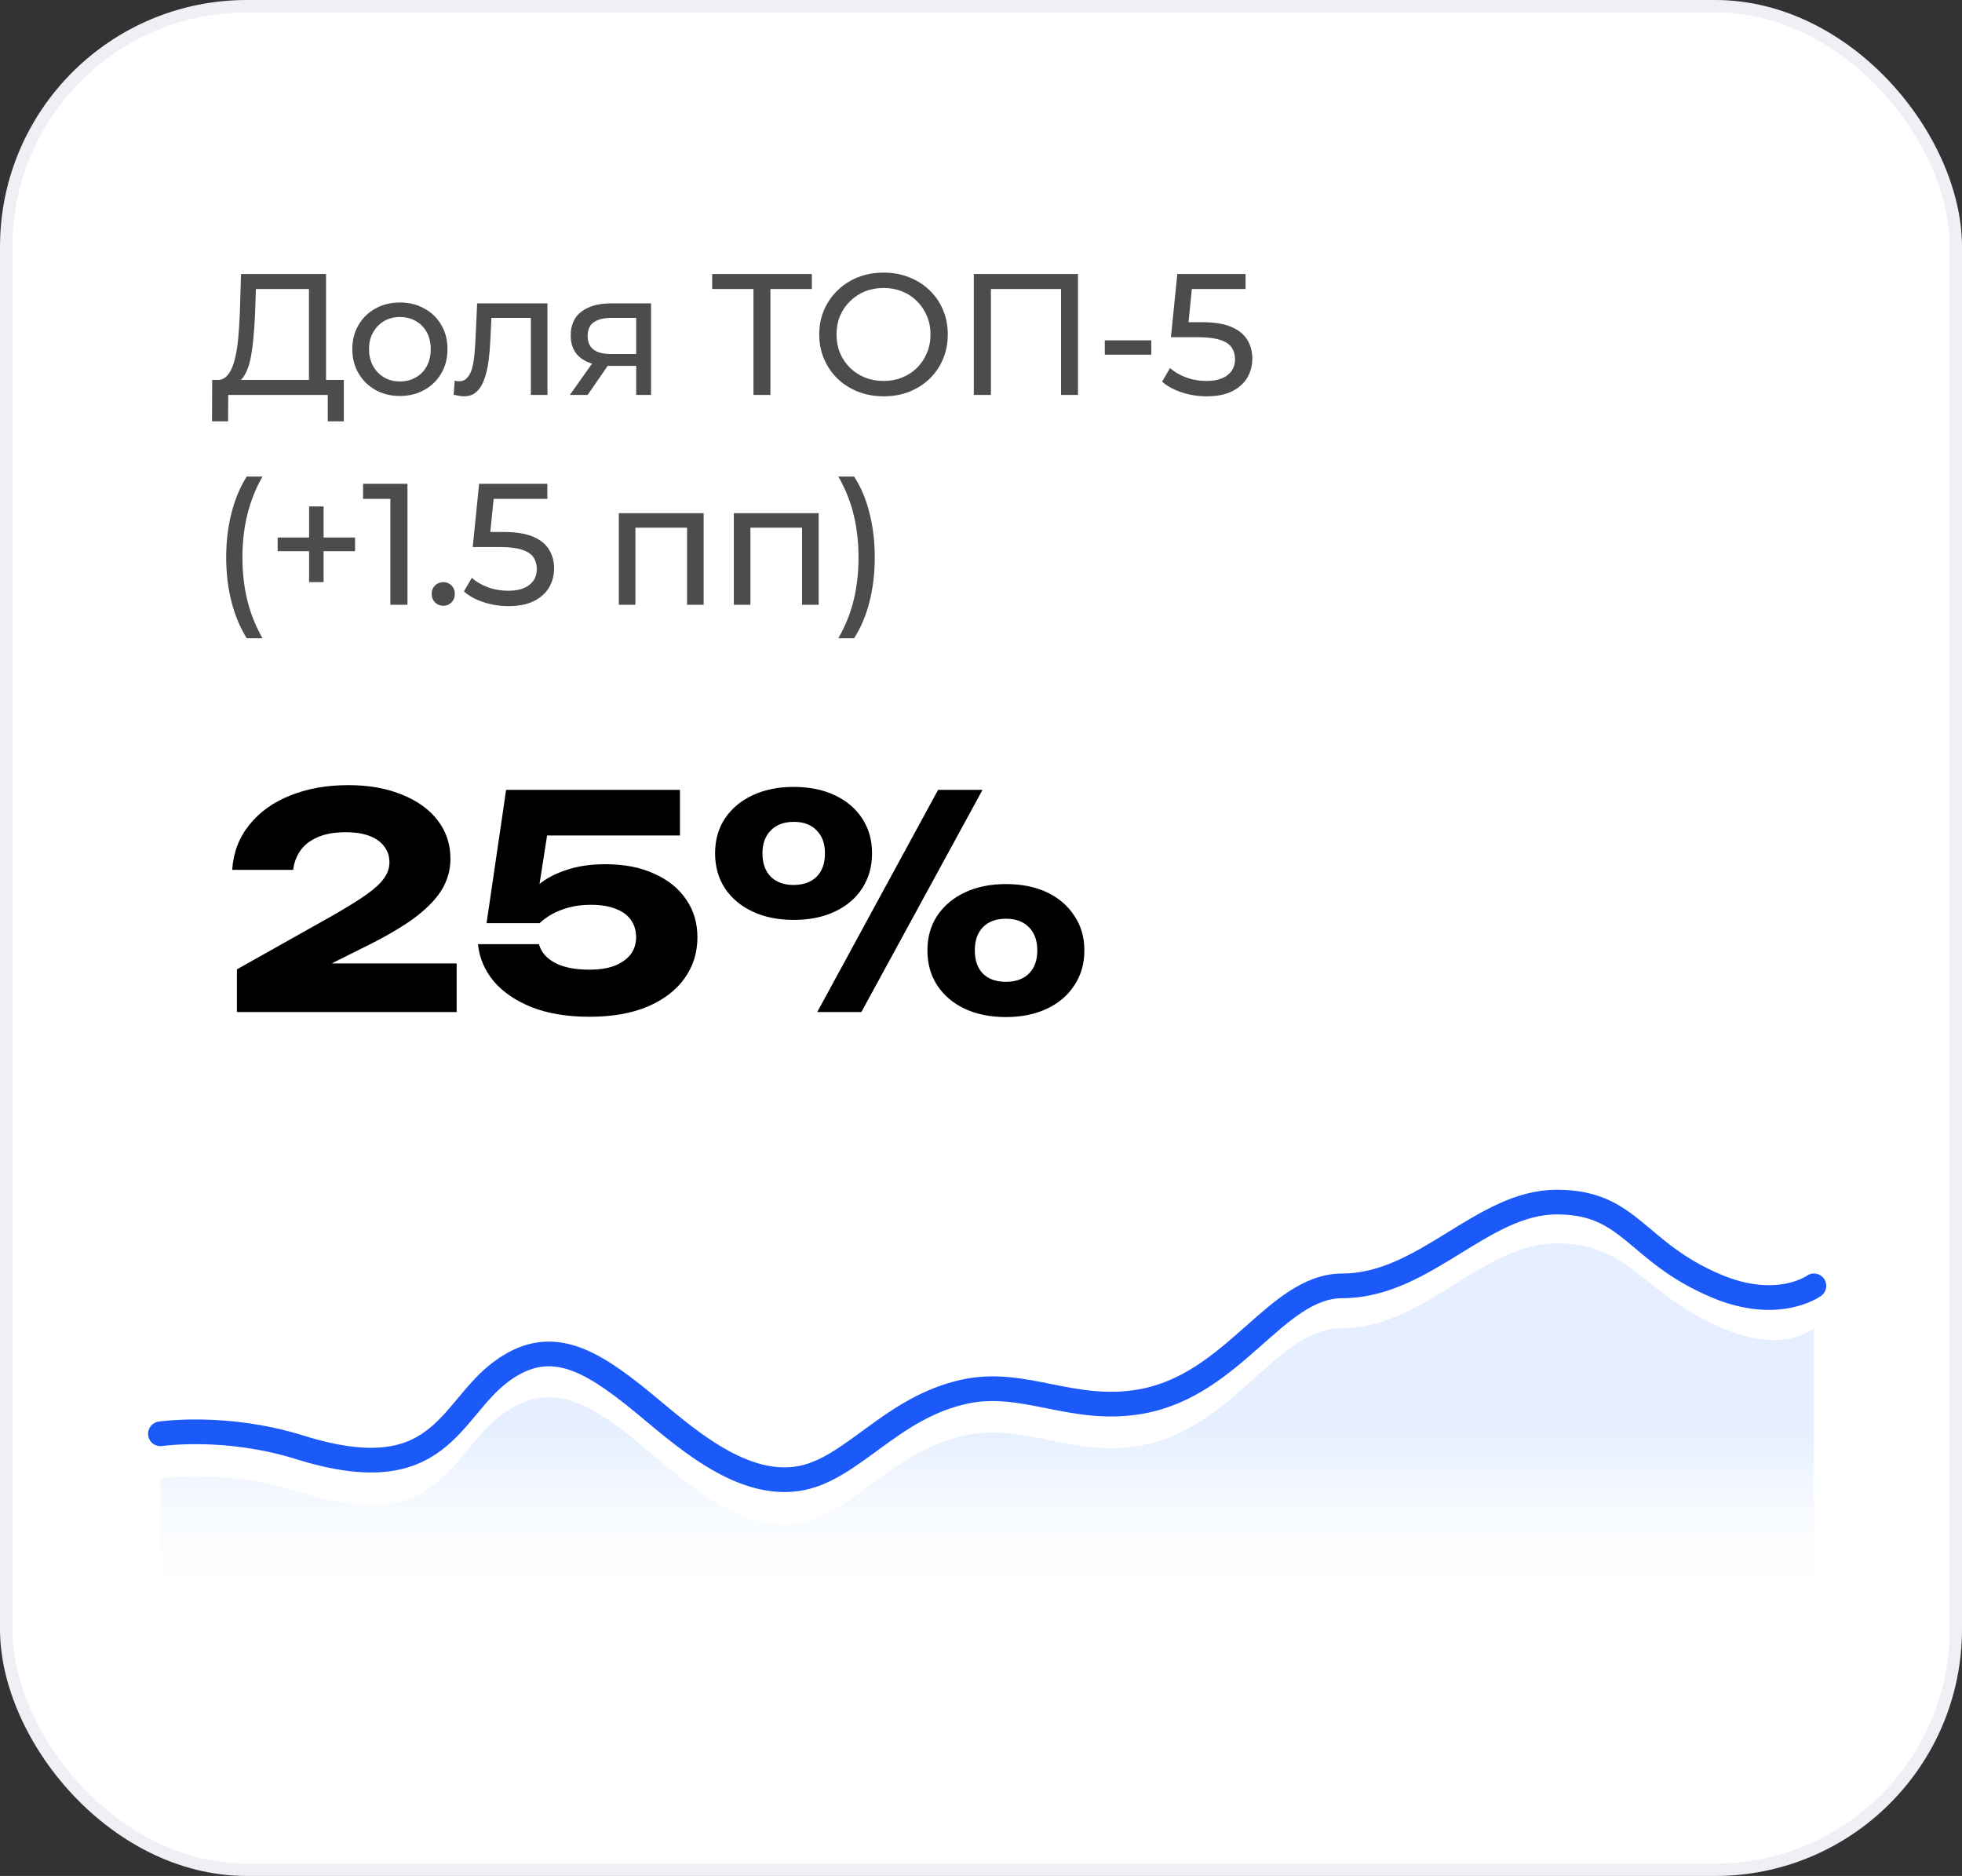
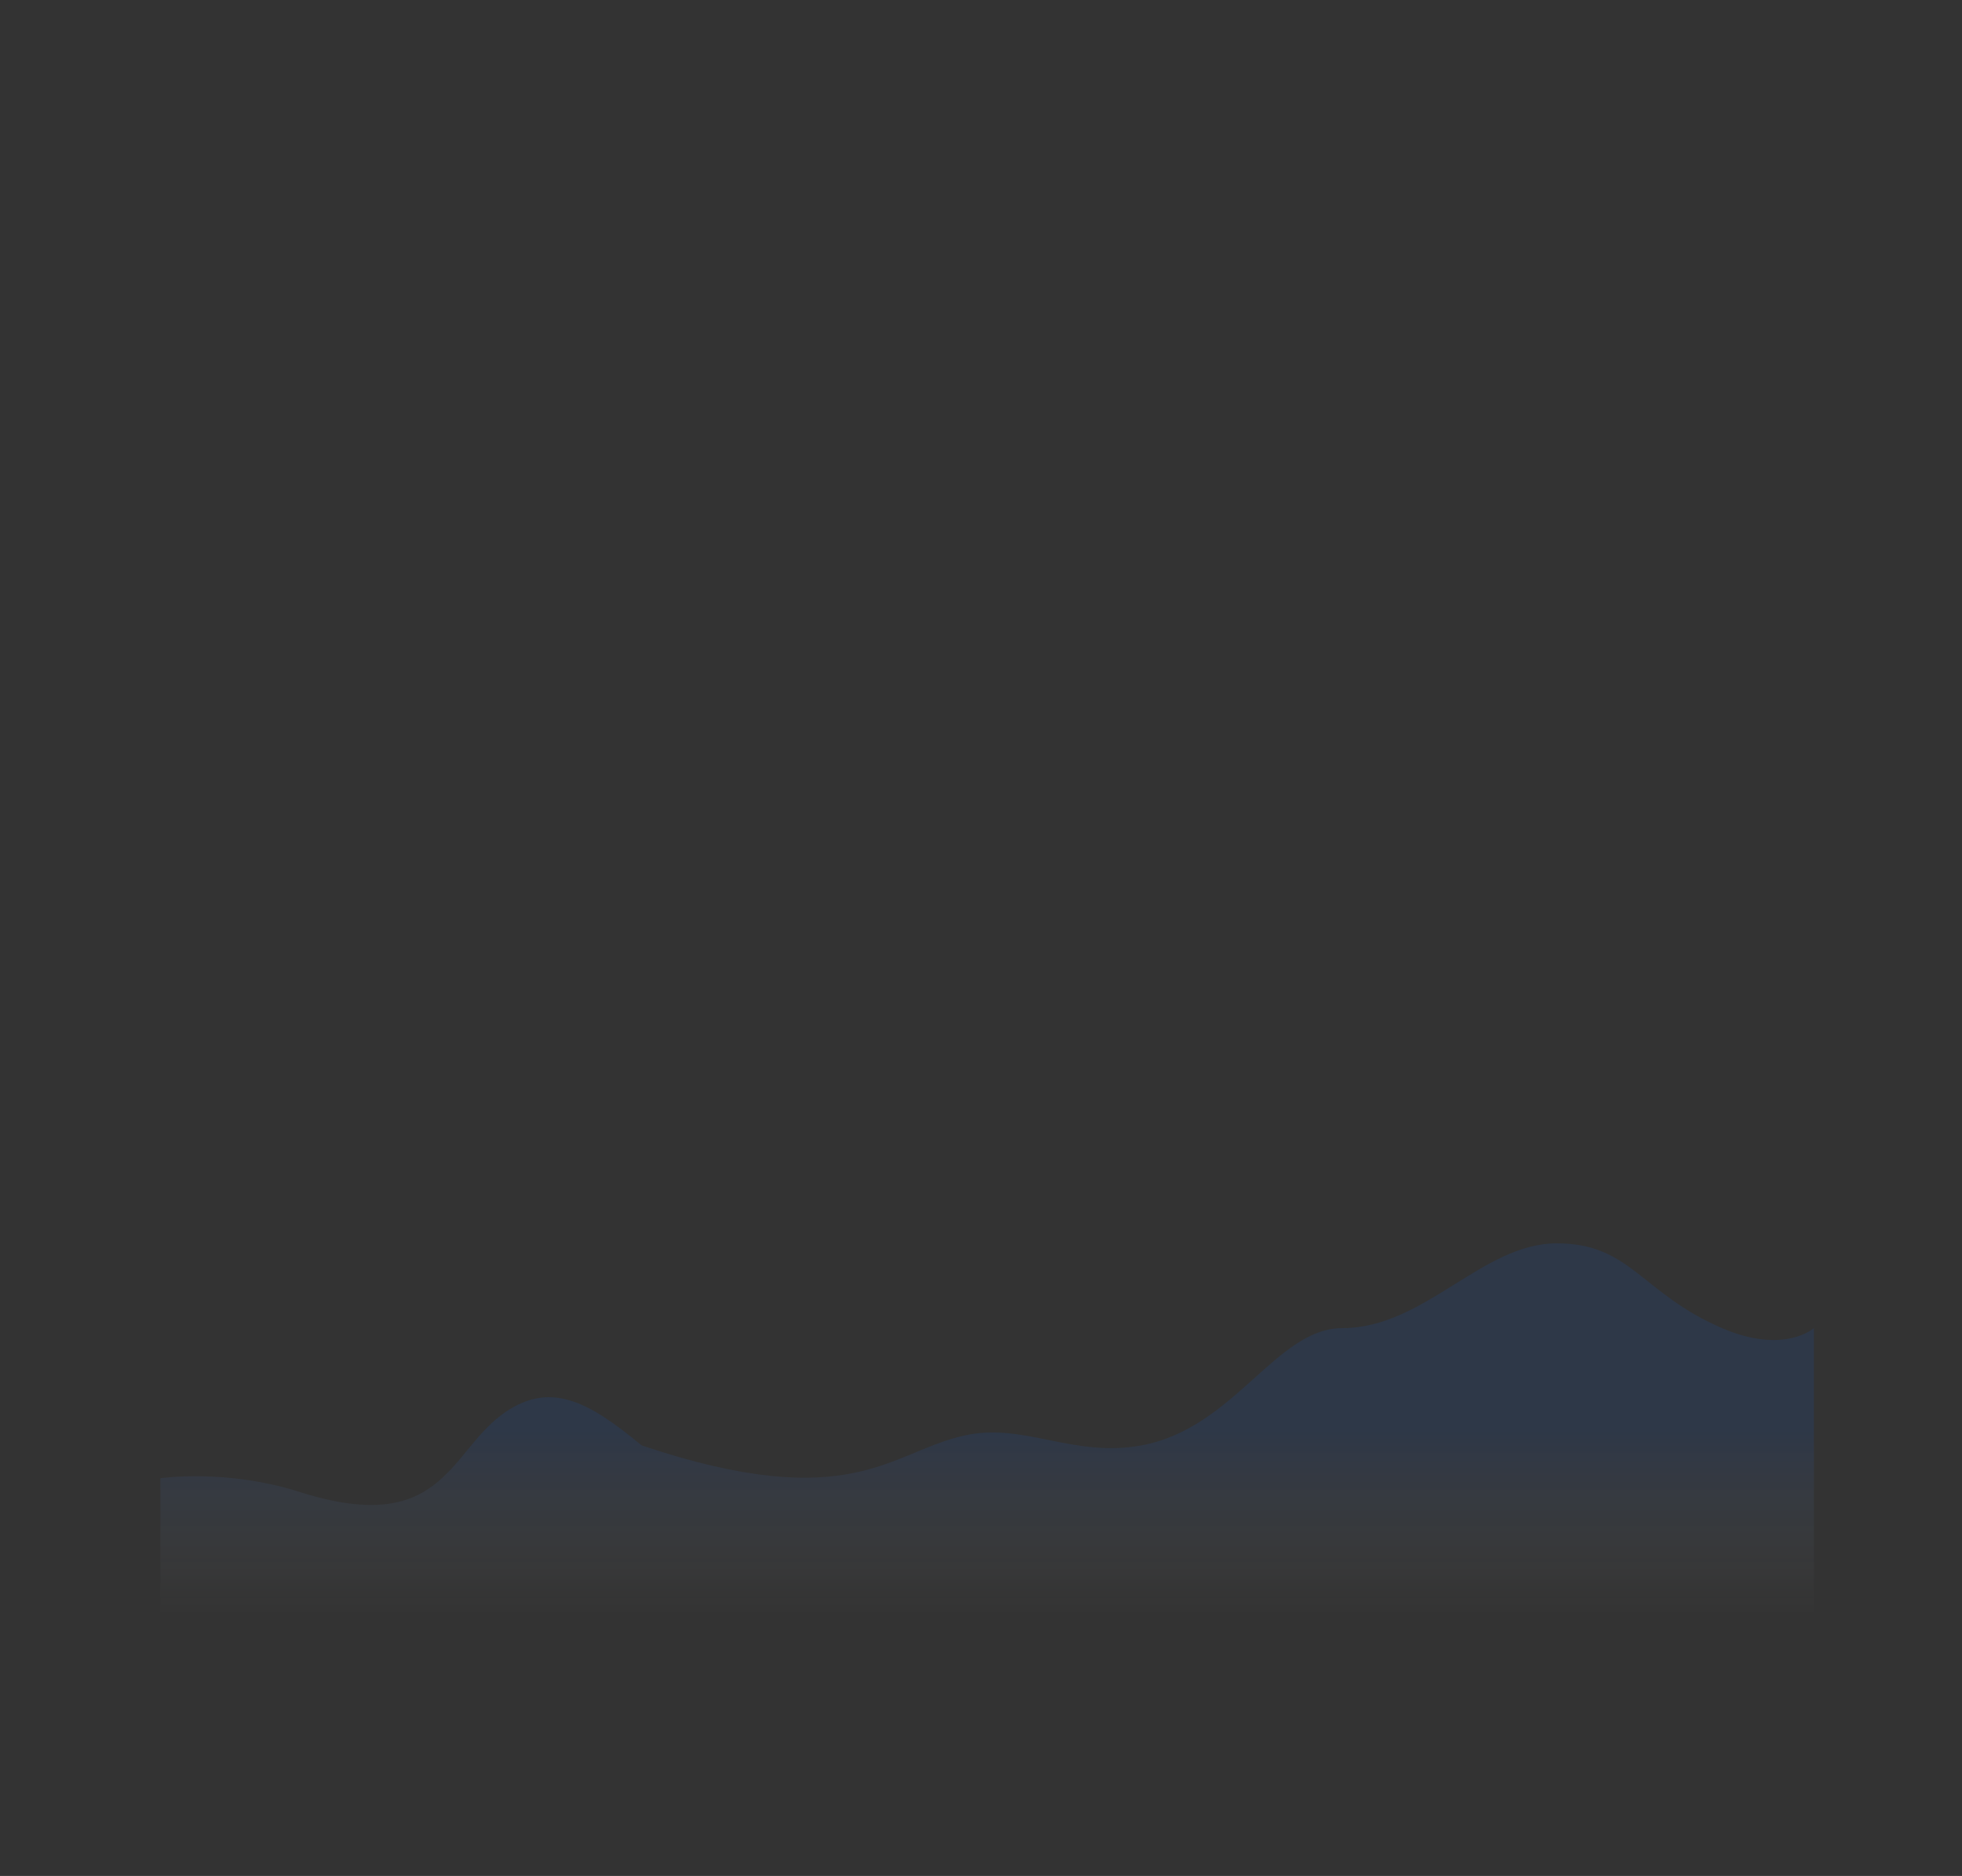
<svg xmlns="http://www.w3.org/2000/svg" width="159" height="152" viewBox="0 0 159 152" fill="none">
  <rect x="0" y="0" width="159" height="152" fill="#333333" stroke="none" />
-   <rect x="0.5" y="0.5" width="158" height="151" rx="19.5" fill="white" stroke="#EFF0F6" />
-   <path d="M18.816 70.48C18.912 69.072 19.376 67.856 20.208 66.832C21.04 65.792 22.144 65 23.52 64.456C24.912 63.896 26.48 63.616 28.224 63.616C29.888 63.616 31.336 63.872 32.568 64.384C33.816 64.88 34.784 65.576 35.472 66.472C36.16 67.368 36.504 68.408 36.504 69.592C36.504 70.504 36.256 71.36 35.76 72.16C35.264 72.944 34.488 73.72 33.432 74.488C32.376 75.24 30.992 76.032 29.28 76.864L24.336 79.336L24.144 78.064H37.008V82H19.2V78.544L26.928 74.2C28.128 73.512 29.056 72.936 29.712 72.472C30.384 71.992 30.856 71.552 31.128 71.152C31.416 70.752 31.56 70.328 31.56 69.88C31.56 69.384 31.424 68.96 31.152 68.608C30.896 68.24 30.504 67.952 29.976 67.744C29.448 67.536 28.8 67.432 28.032 67.432C27.072 67.432 26.288 67.576 25.68 67.864C25.072 68.136 24.616 68.504 24.312 68.968C24.008 69.416 23.824 69.92 23.76 70.48H18.816ZM41.015 64H55.103V67.696H42.479L44.471 66.832L43.463 73.288L42.239 73.312C42.591 72.704 43.071 72.152 43.679 71.656C44.287 71.16 45.039 70.768 45.935 70.48C46.831 70.176 47.871 70.024 49.055 70.024C50.591 70.024 51.911 70.28 53.015 70.792C54.135 71.288 54.999 71.984 55.607 72.88C56.215 73.76 56.519 74.784 56.519 75.952C56.519 77.2 56.167 78.312 55.463 79.288C54.775 80.248 53.775 81.008 52.463 81.568C51.167 82.112 49.599 82.384 47.759 82.384C45.983 82.384 44.431 82.128 43.103 81.616C41.791 81.088 40.759 80.384 40.007 79.504C39.271 78.608 38.847 77.608 38.735 76.504H43.679C43.839 77.128 44.271 77.632 44.975 78.016C45.679 78.384 46.607 78.568 47.759 78.568C48.559 78.568 49.239 78.464 49.799 78.256C50.359 78.032 50.791 77.728 51.095 77.344C51.399 76.944 51.551 76.472 51.551 75.928C51.551 75.416 51.415 74.96 51.143 74.56C50.871 74.16 50.463 73.856 49.919 73.648C49.375 73.424 48.703 73.312 47.903 73.312C47.231 73.312 46.631 73.384 46.103 73.528C45.575 73.672 45.111 73.856 44.711 74.08C44.327 74.304 43.999 74.544 43.727 74.8H39.431L41.015 64ZM64.31 74.536C63.062 74.536 61.958 74.312 60.998 73.864C60.038 73.416 59.286 72.784 58.742 71.968C58.214 71.152 57.95 70.208 57.95 69.136C57.95 68.064 58.214 67.128 58.742 66.328C59.286 65.512 60.038 64.88 60.998 64.432C61.958 63.984 63.062 63.76 64.31 63.76C65.59 63.76 66.702 63.984 67.646 64.432C68.606 64.88 69.35 65.512 69.878 66.328C70.406 67.128 70.67 68.064 70.67 69.136C70.67 70.208 70.406 71.152 69.878 71.968C69.35 72.784 68.606 73.416 67.646 73.864C66.702 74.312 65.59 74.536 64.31 74.536ZM64.31 71.704C65.11 71.704 65.734 71.48 66.182 71.032C66.63 70.584 66.854 69.952 66.854 69.136C66.854 68.352 66.63 67.736 66.182 67.288C65.75 66.824 65.134 66.592 64.334 66.592C63.534 66.592 62.91 66.824 62.462 67.288C62.014 67.736 61.79 68.352 61.79 69.136C61.79 69.952 62.014 70.584 62.462 71.032C62.91 71.48 63.526 71.704 64.31 71.704ZM81.518 82.408C80.254 82.408 79.142 82.184 78.182 81.736C77.238 81.288 76.494 80.656 75.95 79.84C75.422 79.024 75.158 78.08 75.158 77.008C75.158 75.936 75.422 75 75.95 74.2C76.494 73.384 77.246 72.752 78.206 72.304C79.166 71.856 80.27 71.632 81.518 71.632C82.798 71.632 83.91 71.856 84.854 72.304C85.798 72.752 86.534 73.384 87.062 74.2C87.606 75 87.878 75.936 87.878 77.008C87.878 78.08 87.606 79.024 87.062 79.84C86.534 80.656 85.79 81.288 84.83 81.736C83.886 82.184 82.782 82.408 81.518 82.408ZM81.518 79.552C82.318 79.552 82.942 79.328 83.39 78.88C83.838 78.432 84.062 77.808 84.062 77.008C84.062 76.208 83.838 75.584 83.39 75.136C82.942 74.672 82.318 74.44 81.518 74.44C80.718 74.44 80.094 74.672 79.646 75.136C79.214 75.584 78.998 76.208 78.998 77.008C78.998 77.808 79.214 78.432 79.646 78.88C80.094 79.328 80.718 79.552 81.518 79.552ZM76.022 64H79.622L69.806 82H66.23L76.022 64Z" fill="black" />
-   <path d="M25.036 31.342V23.418H20.738L20.668 25.476C20.64 26.167 20.593 26.829 20.528 27.464C20.472 28.099 20.388 28.673 20.276 29.186C20.164 29.69 20.005 30.105 19.8 30.432C19.604 30.759 19.352 30.959 19.044 31.034L17.532 30.782C17.896 30.81 18.195 30.689 18.428 30.418C18.671 30.138 18.857 29.751 18.988 29.256C19.128 28.752 19.231 28.169 19.296 27.506C19.361 26.834 19.408 26.115 19.436 25.35L19.534 22.2H26.422V31.342H25.036ZM17.182 34.142L17.196 30.782H27.864V34.142H26.562V32H18.498L18.484 34.142H17.182ZM32.414 32.084C31.667 32.084 31.005 31.921 30.426 31.594C29.847 31.267 29.39 30.819 29.054 30.25C28.718 29.671 28.55 29.018 28.55 28.29C28.55 27.553 28.718 26.899 29.054 26.33C29.39 25.761 29.847 25.317 30.426 25C31.005 24.673 31.667 24.51 32.414 24.51C33.151 24.51 33.809 24.673 34.388 25C34.976 25.317 35.433 25.761 35.76 26.33C36.096 26.89 36.264 27.543 36.264 28.29C36.264 29.027 36.096 29.681 35.76 30.25C35.433 30.819 34.976 31.267 34.388 31.594C33.809 31.921 33.151 32.084 32.414 32.084ZM32.414 30.908C32.89 30.908 33.315 30.801 33.688 30.586C34.071 30.371 34.369 30.068 34.584 29.676C34.799 29.275 34.906 28.813 34.906 28.29C34.906 27.758 34.799 27.301 34.584 26.918C34.369 26.526 34.071 26.223 33.688 26.008C33.315 25.793 32.89 25.686 32.414 25.686C31.938 25.686 31.513 25.793 31.14 26.008C30.767 26.223 30.468 26.526 30.244 26.918C30.02 27.301 29.908 27.758 29.908 28.29C29.908 28.813 30.02 29.275 30.244 29.676C30.468 30.068 30.767 30.371 31.14 30.586C31.513 30.801 31.938 30.908 32.414 30.908ZM36.764 31.986L36.848 30.852C36.913 30.861 36.974 30.871 37.03 30.88C37.086 30.889 37.137 30.894 37.184 30.894C37.483 30.894 37.716 30.791 37.884 30.586C38.061 30.381 38.192 30.11 38.276 29.774C38.36 29.429 38.421 29.041 38.458 28.612C38.495 28.183 38.523 27.753 38.542 27.324L38.668 24.58H44.366V32H43.022V25.364L43.344 25.756H39.536L39.844 25.35L39.746 27.408C39.718 28.061 39.667 28.673 39.592 29.242C39.517 29.811 39.401 30.311 39.242 30.74C39.093 31.169 38.883 31.505 38.612 31.748C38.351 31.991 38.01 32.112 37.59 32.112C37.469 32.112 37.338 32.098 37.198 32.07C37.067 32.051 36.923 32.023 36.764 31.986ZM51.557 32V29.396L51.767 29.648H49.401C48.411 29.648 47.637 29.438 47.077 29.018C46.526 28.598 46.251 27.987 46.251 27.184C46.251 26.325 46.545 25.677 47.133 25.238C47.73 24.799 48.523 24.58 49.513 24.58H52.761V32H51.557ZM46.181 32L48.197 29.158H49.583L47.623 32H46.181ZM51.557 28.976V25.378L51.767 25.756H49.555C48.939 25.756 48.463 25.873 48.127 26.106C47.791 26.33 47.623 26.703 47.623 27.226C47.623 28.197 48.248 28.682 49.499 28.682H51.767L51.557 28.976ZM61.061 32V23.054L61.411 23.418H57.715V22.2H65.793V23.418H62.097L62.433 23.054V32H61.061ZM71.614 32.112C70.867 32.112 70.172 31.986 69.528 31.734C68.893 31.482 68.342 31.132 67.876 30.684C67.409 30.227 67.045 29.695 66.784 29.088C66.522 28.481 66.392 27.819 66.392 27.1C66.392 26.381 66.522 25.719 66.784 25.112C67.045 24.505 67.409 23.978 67.876 23.53C68.342 23.073 68.893 22.718 69.528 22.466C70.162 22.214 70.858 22.088 71.614 22.088C72.36 22.088 73.046 22.214 73.672 22.466C74.306 22.709 74.857 23.059 75.324 23.516C75.8 23.964 76.164 24.491 76.416 25.098C76.677 25.705 76.808 26.372 76.808 27.1C76.808 27.828 76.677 28.495 76.416 29.102C76.164 29.709 75.8 30.241 75.324 30.698C74.857 31.146 74.306 31.496 73.672 31.748C73.046 31.991 72.36 32.112 71.614 32.112ZM71.614 30.866C72.155 30.866 72.654 30.773 73.112 30.586C73.578 30.399 73.98 30.138 74.316 29.802C74.661 29.457 74.927 29.055 75.114 28.598C75.31 28.141 75.408 27.641 75.408 27.1C75.408 26.559 75.31 26.059 75.114 25.602C74.927 25.145 74.661 24.748 74.316 24.412C73.98 24.067 73.578 23.801 73.112 23.614C72.654 23.427 72.155 23.334 71.614 23.334C71.063 23.334 70.554 23.427 70.088 23.614C69.63 23.801 69.229 24.067 68.884 24.412C68.538 24.748 68.268 25.145 68.072 25.602C67.885 26.059 67.792 26.559 67.792 27.1C67.792 27.641 67.885 28.141 68.072 28.598C68.268 29.055 68.538 29.457 68.884 29.802C69.229 30.138 69.63 30.399 70.088 30.586C70.554 30.773 71.063 30.866 71.614 30.866ZM78.917 32V22.2H87.359V32H85.987V23.054L86.323 23.418H79.953L80.303 23.054V32H78.917ZM89.533 28.738V27.576H93.299V28.738H89.533ZM97.776 32.112C97.085 32.112 96.413 32.005 95.76 31.79C95.116 31.575 94.589 31.286 94.178 30.922L94.822 29.816C95.149 30.124 95.573 30.376 96.096 30.572C96.619 30.768 97.174 30.866 97.762 30.866C98.509 30.866 99.083 30.707 99.484 30.39C99.885 30.073 100.086 29.648 100.086 29.116C100.086 28.752 99.998 28.435 99.82 28.164C99.643 27.893 99.335 27.688 98.896 27.548C98.467 27.399 97.874 27.324 97.118 27.324H94.892L95.41 22.2H100.94V23.418H95.928L96.656 22.732L96.25 26.778L95.522 26.106H97.412C98.392 26.106 99.181 26.232 99.778 26.484C100.376 26.736 100.81 27.086 101.08 27.534C101.351 27.973 101.486 28.481 101.486 29.06C101.486 29.62 101.351 30.133 101.08 30.6C100.81 31.057 100.399 31.426 99.848 31.706C99.307 31.977 98.616 32.112 97.776 32.112ZM19.996 51.716C19.464 50.867 19.053 49.887 18.764 48.776C18.475 47.656 18.33 46.452 18.33 45.164C18.33 43.876 18.475 42.672 18.764 41.552C19.053 40.423 19.464 39.443 19.996 38.612H21.27C20.71 39.601 20.299 40.637 20.038 41.72C19.777 42.793 19.646 43.941 19.646 45.164C19.646 46.387 19.777 47.539 20.038 48.622C20.299 49.695 20.71 50.727 21.27 51.716H19.996ZM25.049 47.166V41.034H26.225V47.166H25.049ZM22.501 44.66V43.554H28.773V44.66H22.501ZM31.635 49V39.76L32.237 40.418H29.423V39.2H33.021V49H31.635ZM35.935 49.084C35.673 49.084 35.449 48.995 35.263 48.818C35.076 48.631 34.983 48.398 34.983 48.118C34.983 47.838 35.076 47.609 35.263 47.432C35.449 47.255 35.673 47.166 35.935 47.166C36.187 47.166 36.401 47.255 36.579 47.432C36.765 47.609 36.859 47.838 36.859 48.118C36.859 48.398 36.765 48.631 36.579 48.818C36.401 48.995 36.187 49.084 35.935 49.084ZM41.193 49.112C40.502 49.112 39.83 49.005 39.177 48.79C38.533 48.575 38.005 48.286 37.595 47.922L38.239 46.816C38.565 47.124 38.99 47.376 39.513 47.572C40.035 47.768 40.591 47.866 41.179 47.866C41.925 47.866 42.499 47.707 42.901 47.39C43.302 47.073 43.503 46.648 43.503 46.116C43.503 45.752 43.414 45.435 43.237 45.164C43.059 44.893 42.751 44.688 42.313 44.548C41.883 44.399 41.291 44.324 40.535 44.324H38.309L38.827 39.2H44.357V40.418H39.345L40.073 39.732L39.667 43.778L38.939 43.106H40.829C41.809 43.106 42.597 43.232 43.195 43.484C43.792 43.736 44.226 44.086 44.497 44.534C44.767 44.973 44.903 45.481 44.903 46.06C44.903 46.62 44.767 47.133 44.497 47.6C44.226 48.057 43.815 48.426 43.265 48.706C42.723 48.977 42.033 49.112 41.193 49.112ZM50.15 49V41.58H57.023V49H55.679V42.42L56.002 42.756H51.172L51.493 42.42V49H50.15ZM59.47 49V41.58H66.344V49H65V42.42L65.322 42.756H60.492L60.814 42.42V49H59.47ZM69.211 51.716H67.937C68.506 50.727 68.921 49.695 69.183 48.622C69.444 47.539 69.575 46.387 69.575 45.164C69.575 43.941 69.444 42.793 69.183 41.72C68.921 40.637 68.506 39.601 67.937 38.612H69.211C69.761 39.443 70.177 40.423 70.457 41.552C70.746 42.672 70.891 43.876 70.891 45.164C70.891 46.452 70.746 47.656 70.457 48.776C70.177 49.887 69.761 50.867 69.211 51.716Z" fill="black" fill-opacity="0.7" />
-   <path opacity="0.1" fill-rule="evenodd" clip-rule="evenodd" d="M13 119.776C13 119.776 18.282 118.983 24.288 120.888C35.71 124.511 36.361 117.876 40.597 114.677C44.472 111.75 47.681 113.535 51.995 117.115C55.178 119.755 59.815 124.187 64.618 123.473C69.008 122.821 72.12 117.623 78.206 116.302C83.028 115.254 86.948 118.132 92.501 117.115C100.035 115.735 103.401 107.612 108.785 107.612C115.431 107.612 120.11 100.742 126.156 100.742C132.165 100.742 132.981 104.782 139.556 107.612C144.582 109.776 147 107.612 147 107.612V130.799H13V119.776Z" fill="url(#paint0_linear_212_112)" />
-   <path d="M13 116.175C13 116.175 18.282 115.393 24.288 117.271C35.71 120.842 36.361 114.303 40.597 111.149C44.472 108.265 47.681 110.025 51.995 113.553C55.178 116.155 59.815 120.522 64.618 119.819C69.008 119.176 72.12 114.054 78.206 112.751C83.028 111.718 86.948 114.555 92.501 113.553C100.035 112.193 103.401 104.187 108.785 104.187C115.431 104.187 120.11 97.4 126.156 97.4C132.165 97.4 132.485 101.398 139.059 104.187C144.085 106.32 147 104.187 147 104.187" stroke="#1B59F8" stroke-width="2" stroke-linecap="round" stroke-linejoin="round" />
+   <path opacity="0.1" fill-rule="evenodd" clip-rule="evenodd" d="M13 119.776C13 119.776 18.282 118.983 24.288 120.888C35.71 124.511 36.361 117.876 40.597 114.677C44.472 111.75 47.681 113.535 51.995 117.115C69.008 122.821 72.12 117.623 78.206 116.302C83.028 115.254 86.948 118.132 92.501 117.115C100.035 115.735 103.401 107.612 108.785 107.612C115.431 107.612 120.11 100.742 126.156 100.742C132.165 100.742 132.981 104.782 139.556 107.612C144.582 109.776 147 107.612 147 107.612V130.799H13V119.776Z" fill="url(#paint0_linear_212_112)" />
  <defs>
    <linearGradient id="paint0_linear_212_112" x1="37.217" y1="115.993" x2="37.217" y2="130.799" gradientUnits="userSpaceOnUse">
      <stop stop-color="#0062FF" />
      <stop offset="1" stop-color="white" stop-opacity="0.01" />
    </linearGradient>
  </defs>
</svg>